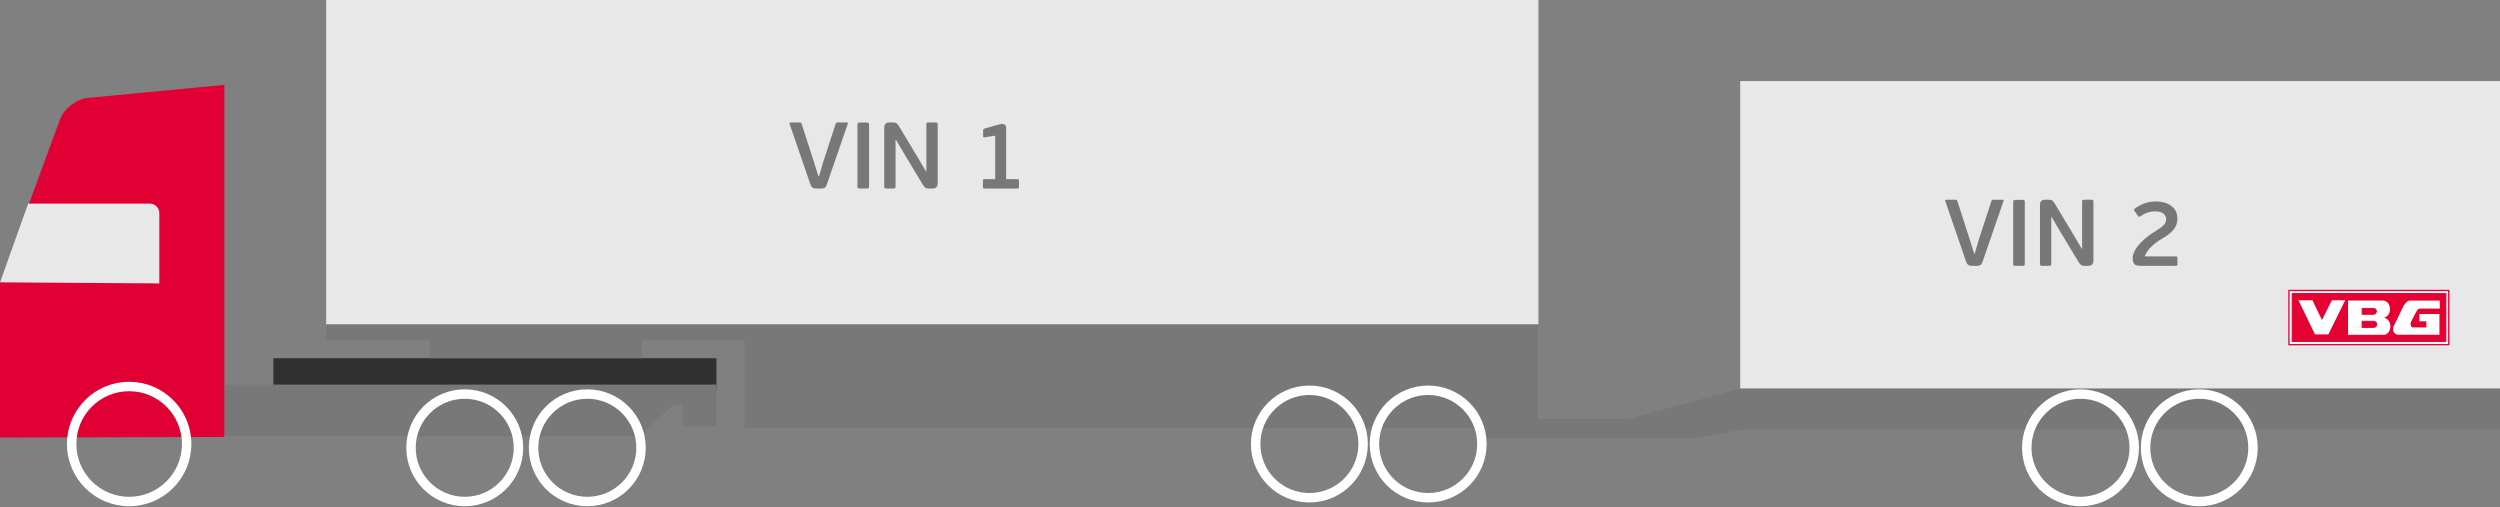
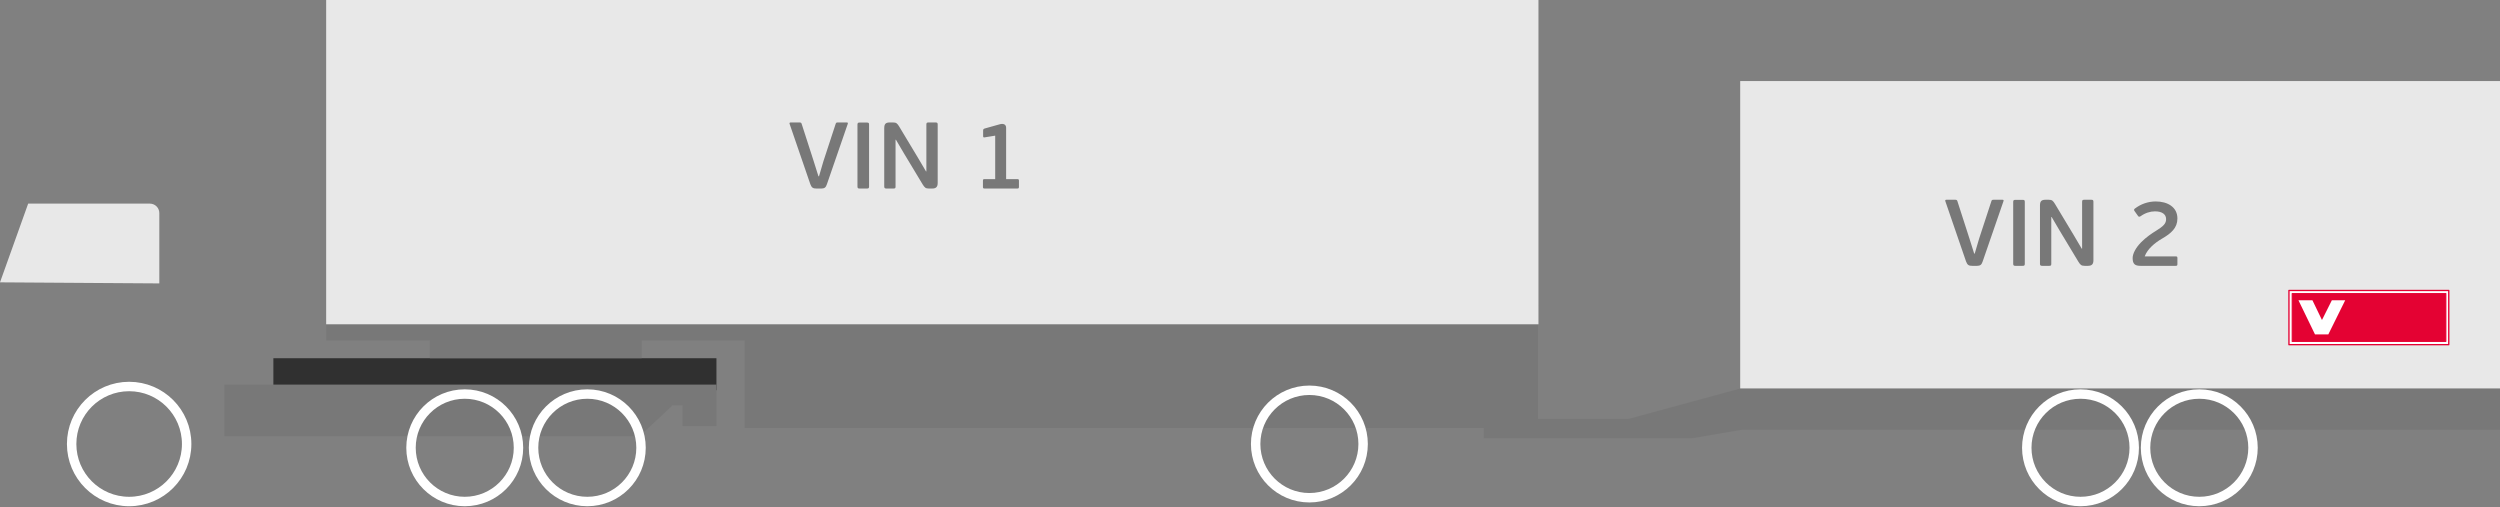
<svg xmlns="http://www.w3.org/2000/svg" xmlns:xlink="http://www.w3.org/1999/xlink" width="1326px" height="269px" viewBox="0 0 1326 269" version="1.1">
  <rect x="0" y="0" width="1326" height="269" fill="#808080" stroke="none" />
  <title>Group</title>
  <desc>Created with Sketch.</desc>
  <defs>
    <ellipse id="path-1" cx="68.5" cy="235.5" rx="30.5" ry="30.5" />
    <mask id="mask-2" maskContentUnits="userSpaceOnUse" maskUnits="objectBoundingBox" x="0" y="0" width="61" height="61" fill="white">
      <use xlink:href="#path-1" />
    </mask>
    <ellipse id="path-3" cx="246.5" cy="237.5" rx="28.5" ry="28.5" />
    <mask id="mask-4" maskContentUnits="userSpaceOnUse" maskUnits="objectBoundingBox" x="0" y="0" width="57" height="57" fill="white">
      <use xlink:href="#path-3" />
    </mask>
    <ellipse id="path-5" cx="1103.5" cy="237.5" rx="28.5" ry="28.5" />
    <mask id="mask-6" maskContentUnits="userSpaceOnUse" maskUnits="objectBoundingBox" x="0" y="0" width="57" height="57" fill="white">
      <use xlink:href="#path-5" />
    </mask>
    <ellipse id="path-7" cx="694.5" cy="235.5" rx="28.5" ry="28.5" />
    <mask id="mask-8" maskContentUnits="userSpaceOnUse" maskUnits="objectBoundingBox" x="0" y="0" width="57" height="57" fill="white">
      <use xlink:href="#path-7" />
    </mask>
    <ellipse id="path-9" cx="1166.5" cy="237.5" rx="28.5" ry="28.5" />
    <mask id="mask-10" maskContentUnits="userSpaceOnUse" maskUnits="objectBoundingBox" x="0" y="0" width="57" height="57" fill="white">
      <use xlink:href="#path-9" />
    </mask>
-     <ellipse id="path-11" cx="757.5" cy="235.5" rx="28.5" ry="28.5" />
    <mask id="mask-12" maskContentUnits="userSpaceOnUse" maskUnits="objectBoundingBox" x="0" y="0" width="57" height="57" fill="white">
      <use xlink:href="#path-11" />
    </mask>
    <ellipse id="path-13" cx="311.5" cy="237.5" rx="28.5" ry="28.5" />
    <mask id="mask-14" maskContentUnits="userSpaceOnUse" maskUnits="objectBoundingBox" x="0" y="0" width="57" height="57" fill="white">
      <use xlink:href="#path-13" />
    </mask>
  </defs>
  <g id="Beräkningsmodul-Ikoner" stroke="none" stroke-width="1" fill="none" fill-rule="evenodd">
    <g id="ISO-kombination-2:-trailerdragare-+-semitrailer-+-släpkärra-Copy-5" transform="translate(-293, -268)">
      <g id="Group" transform="translate(293, 268)">
        <g id="Group-7-Copy">
          <g id="Group-3">
            <rect id="Rectangle-Copy-5" fill="#303030" x="145" y="190" width="235" height="17" />
            <path d="M787,227 L395,227 L395,180.568 L340.351,180.568 L340.351,190 L228,190 L228,180.568 L173,180.568 L173,170 L395,170 L395,162 L815.781,162 L815.781,222.171 L863.858,222.171 L923,206.078 L923,206 L1326,206 L1326,227.949 L923.721,227.949 C918.911,228.771 897.385,232.449 897.43,232.449 C897.48,232.449 787,232.449 787,232.449 L787,227 Z" id="Combined-Shape" fill="#787878" />
            <path d="M351.149,204 L380,204 L380,215 L356.299,215 L356.299,215.45 L339.202,231.357 L119,231.357 L119,204 L351.149,204 Z M362,215 L380,215 L380,226 L362,226 L362,215 Z" id="Combined-Shape" fill="#787878" />
            <rect id="Rectangle-Copy-8" fill="#E8E8E8" x="923" y="43" width="403" height="163.018" />
            <rect id="Rectangle-Copy-7" fill="#E8E8E8" x="173" y="0" width="643" height="172" />
-             <path d="M119,231.759 L119,45 L46.561,51.93 C40.517,52.508 33.917,57.604 31.822,63.307 L0,149.935 L0,232.086 L119,231.759 Z" id="Path-2-Copy-2" fill="#E00034" />
            <path d="M14.943,108 L79.499,108 C82.262,108 84.501,110.245 84.501,113 L84.501,150.321 L0,149.75 L14.943,108 Z" id="Path-4-Copy-2" fill="#E8E8E8" />
            <g id="Oval-Copy-9">
              <use stroke="#303030" mask="url(#mask-2)" stroke-width="36" fill="#E8E8E8" fill-rule="evenodd" xlink:href="#path-1" />
              <use stroke="#FFFFFF" stroke-width="5" xlink:href="#path-1" />
            </g>
            <g id="Oval-Copy-13">
              <use stroke="#303030" mask="url(#mask-4)" stroke-width="36" fill="#E8E8E8" fill-rule="evenodd" xlink:href="#path-3" />
              <use stroke="#FFFFFF" stroke-width="5" xlink:href="#path-3" />
            </g>
            <g id="Oval-Copy-17">
              <use stroke="#303030" mask="url(#mask-6)" stroke-width="36" fill="#E8E8E8" fill-rule="evenodd" xlink:href="#path-5" />
              <use stroke="#FFFFFF" stroke-width="5" xlink:href="#path-5" />
            </g>
            <g id="Oval-Copy-14">
              <use stroke="#303030" mask="url(#mask-8)" stroke-width="36" fill="#E8E8E8" fill-rule="evenodd" xlink:href="#path-7" />
              <use stroke="#FFFFFF" stroke-width="5" xlink:href="#path-7" />
            </g>
            <g id="Oval-Copy-18">
              <use stroke="#303030" mask="url(#mask-10)" stroke-width="36" fill="#E8E8E8" fill-rule="evenodd" xlink:href="#path-9" />
              <use stroke="#FFFFFF" stroke-width="5" xlink:href="#path-9" />
            </g>
            <g id="Oval-Copy-15">
              <use stroke="#303030" mask="url(#mask-12)" stroke-width="36" fill="#E8E8E8" fill-rule="evenodd" xlink:href="#path-11" />
              <use stroke="#FFFFFF" stroke-width="5" xlink:href="#path-11" />
            </g>
            <g id="Oval-Copy-16">
              <use stroke="#303030" mask="url(#mask-14)" stroke-width="36" fill="#E8E8E8" fill-rule="evenodd" xlink:href="#path-13" />
              <use stroke="#FFFFFF" stroke-width="5" xlink:href="#path-13" />
            </g>
          </g>
        </g>
        <g id="VBG_logo" transform="translate(1214, 154)">
          <g id="Ritskikt">
            <rect id="Rectangle-path" stroke="#E40233" stroke-width="0.723" stroke-linejoin="round" fill="#FFFFFF" fill-rule="nonzero" x="0.06" y="0.06" width="84.759" height="28.758" />
            <rect id="Rectangle-path" stroke="#E40233" stroke-width="0.5" stroke-linejoin="round" fill="#E40233" fill-rule="nonzero" x="1.748" y="1.692" width="81.564" height="25.435" />
-             <path d="M50.488,14.591 C52.387,14.832 53.863,16.766 53.863,19.122 C53.863,21.327 52.567,23.14 50.849,23.593 L31.408,23.593 L31.408,5.407 L49.824,5.407 L49.915,5.407 C51.995,5.407 53.683,7.461 53.683,9.969 C53.683,12.174 52.387,13.986 50.668,14.44 L50.488,14.591 Z" id="Shape" fill="#FFFFFF" />
            <polygon id="Shape" fill="#FFFFFF" points="5.094 5.256 12.509 5.256 17.573 15.739 22.817 5.256 29.901 5.256 20.949 23.351 13.865 23.351" />
-             <path d="M57.782,23.532 L79.876,23.532 L79.876,12.536 L69.236,12.536 L69.236,16.433 L72.943,16.433 L72.943,19.635 L65.348,19.635 C65.348,19.635 63.871,18.548 65.016,16.252 C66.191,13.896 68.06,10.512 68.06,10.512 C68.06,10.512 68.904,9.485 69.748,9.667 L80.057,9.667 L80.057,5.438 L63.84,5.438 C63.84,5.438 61.972,5.619 60.133,9.667 C58.264,13.715 55.401,19.484 55.401,19.484 C55.401,19.484 54.406,22.837 57.782,23.532 Z" id="Shape" fill="#FFFFFF" />
            <path d="M44.941,9.576 L38.883,9.576 L38.883,12.688 L44.941,12.688 C45.725,12.688 46.418,11.993 46.418,11.117 C46.418,10.271 45.725,9.576 44.941,9.576 Z" id="Shape" stroke="#E40233" stroke-width="0.5" fill="#E40233" />
            <path d="M45.092,16.403 L38.853,16.403 L38.853,19.635 L45.092,19.635 C45.906,19.635 46.599,18.91 46.599,18.034 C46.629,17.158 45.936,16.403 45.092,16.403 Z" id="Shape" stroke="#E40233" stroke-width="0.5" fill="#E40233" />
          </g>
        </g>
        <path d="M431.6,85.55 L425.2,65.7 C425.05,65.2 424.8,64.95 424.1,64.95 L419.3,64.95 C418.8,64.95 418.65,65.3 418.8,65.7 L429.8,97.7 C430.5,99.6 431.3,100 433,100 L435.7,100 C437.3,99.95 438,99.5 438.6,97.7 L449.65,65.7 C449.8,65.3 449.7,64.95 449.2,64.95 L444.45,64.95 C443.8,64.95 443.45,65 443.25,65.65 L436.7,85.65 L434.4,93.5 L434.1,93.5 L431.6,85.55 Z M460.95,98.95 L460.95,66.05 C460.95,65.15 460.65,65 459.75,65 L455.95,65 C455.15,65 454.8,65.2 454.8,66.05 L454.8,98.95 C454.8,99.8 455.15,100 455.95,100 L459.75,100 C460.65,100 460.95,99.85 460.95,98.95 Z M475.2,74.1 L479.4,81.25 L489.4,97.85 C490.45,99.5 490.95,100 492.7,100 L494.45,100 C496.7,100 497.35,98.9 497.35,97 L497.35,66 C497.35,65.15 497.05,64.95 496.2,64.95 L492.5,64.95 C491.65,64.95 491.35,65.15 491.35,66 L491.35,90.9 L491.15,90.9 L486.9,83.7 L476.95,67.15 C475.9,65.45 475.4,64.95 473.65,64.95 L471.9,64.95 C469.7,64.95 469,65.85 469,68 L469,98.95 C469,99.8 469.4,100 470.15,100 L473.85,100 C474.75,100 475,99.85 475,98.95 L475,74.1 L475.2,74.1 Z M540.45,99.05 L540.45,95.95 C540.45,95.2 540.3,95 539.6,95 L533.65,95 L533.65,67.8 C533.65,65.8 531.95,65.4 530.15,65.95 L522.3,68.15 C521.55,68.4 521.45,68.7 521.45,69.3 L521.45,72.15 C521.45,72.75 521.6,73 522.3,72.85 L527.85,71.95 L527.85,95 L522.2,95 C521.45,95 521.35,95.2 521.35,95.95 L521.35,99.05 C521.35,99.75 521.5,100 522.2,100 L539.6,100 C540.3,100 540.45,99.75 540.45,99.05 Z" id="VIN-1-Copy" fill="#787878" />
        <path d="M1044.6,126.55 L1038.2,106.7 C1038.05,106.2 1037.8,105.95 1037.1,105.95 L1032.3,105.95 C1031.8,105.95 1031.65,106.3 1031.8,106.7 L1042.8,138.7 C1043.5,140.6 1044.3,141 1046,141 L1048.7,141 C1050.3,140.95 1051,140.5 1051.6,138.7 L1062.65,106.7 C1062.8,106.3 1062.7,105.95 1062.2,105.95 L1057.45,105.95 C1056.8,105.95 1056.45,106 1056.25,106.65 L1049.7,126.65 L1047.4,134.5 L1047.1,134.5 L1044.6,126.55 Z M1073.95,139.95 L1073.95,107.05 C1073.95,106.15 1073.65,106 1072.75,106 L1068.95,106 C1068.15,106 1067.8,106.2 1067.8,107.05 L1067.8,139.95 C1067.8,140.8 1068.15,141 1068.95,141 L1072.75,141 C1073.65,141 1073.95,140.85 1073.95,139.95 Z M1088.2,115.1 L1092.4,122.25 L1102.4,138.85 C1103.45,140.5 1103.95,141 1105.7,141 L1107.45,141 C1109.7,141 1110.35,139.9 1110.35,138 L1110.35,107 C1110.35,106.15 1110.05,105.95 1109.2,105.95 L1105.5,105.95 C1104.65,105.95 1104.35,106.15 1104.35,107 L1104.35,131.9 L1104.15,131.9 L1099.9,124.7 L1089.95,108.15 C1088.9,106.45 1088.4,105.95 1086.65,105.95 L1084.9,105.95 C1082.7,105.95 1082,106.85 1082,109 L1082,139.95 C1082,140.8 1082.4,141 1083.15,141 L1086.85,141 C1087.75,141 1088,140.85 1088,139.95 L1088,115.1 L1088.2,115.1 Z M1154.9,140.05 L1154.9,136.95 C1154.9,136.2 1154.75,136 1154.05,136 L1137.55,136 C1139,132 1143,128.75 1146.7,126.6 C1151.65,123.75 1154.9,120.85 1154.9,115.9 C1154.9,109.8 1149.65,106.85 1143.4,106.85 C1139.4,106.85 1135.5,108.2 1132.3,110.65 C1131.85,111 1131.8,111.4 1132.1,111.85 L1134.05,114.6 C1134.4,115.1 1134.85,115 1135.35,114.7 C1137.75,112.95 1140.5,112.1 1143,112.1 C1146.95,112.1 1148.9,113.8 1148.9,116.2 C1148.9,118.5 1147.65,119.9 1143.5,122.45 C1141.45,123.7 1138.3,125.8 1135.6,128.55 C1132.7,131.5 1131.15,134.65 1131.15,136.85 C1131.15,140 1132.35,141 1135.3,141 L1154.05,141 C1154.75,141 1154.9,140.75 1154.9,140.05 Z" id="VIN-2" fill="#787878" />
      </g>
    </g>
  </g>
</svg>